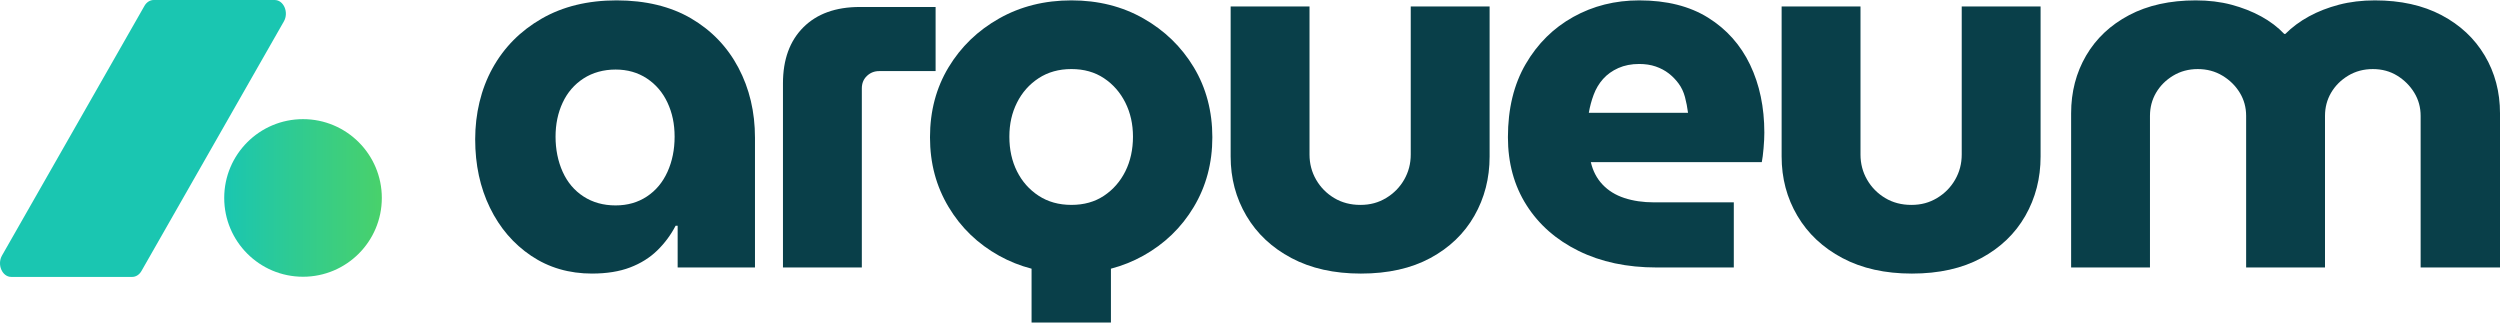
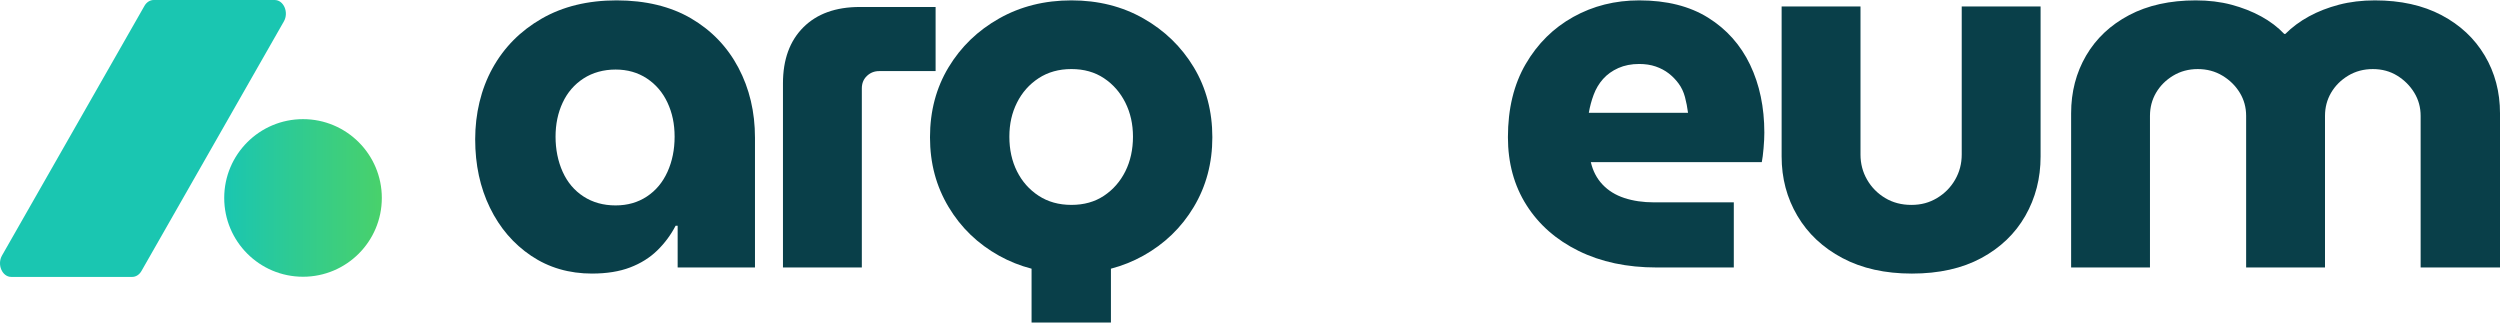
<svg xmlns="http://www.w3.org/2000/svg" id="Camada_2" data-name="Camada 2" viewBox="0 0 1596.43 205.98">
  <defs>
    <style>
      .cls-1 {
        fill: url(#Gradiente_sem_nome_4);
      }

      .cls-2 {
        fill: #1ac6b1;
      }

      .cls-3 {
        fill: #093f49;
      }
    </style>
    <linearGradient id="Gradiente_sem_nome_4" data-name="Gradiente sem nome 4" x1="143.18" y1="126.4" x2="243.82" y2="126.4" gradientUnits="userSpaceOnUse">
      <stop offset="0" stop-color="#1ac6b1" />
      <stop offset="1" stop-color="#49d16b" />
    </linearGradient>
  </defs>
  <g id="Camada_1-2" data-name="Camada 1">
    <g>
      <path class="cls-3" d="M378.16,174.7c-14.73,0-27.73-3.79-38.99-11.37-11.26-7.58-20.04-17.81-26.31-30.7-6.28-12.88-9.42-27.45-9.42-43.7s3.68-32,11.05-45.32c7.36-13.32,17.81-23.88,31.35-31.68C359.36,4.14,375.34,.24,393.75,.24s34.49,3.85,47.59,11.53c13.1,7.69,23.17,18.19,30.21,31.51,7.04,13.32,10.56,28.21,10.56,44.67v82.84h-49.38v-26.64h-1.3c-3.04,5.85-6.93,11.1-11.7,15.76-4.77,4.66-10.56,8.28-17.38,10.88-6.82,2.6-14.89,3.9-24.2,3.9Zm14.94-43.53c7.58,0,14.24-1.89,19.98-5.69,5.74-3.79,10.12-9.04,13.16-15.76,3.03-6.71,4.55-14.18,4.55-22.42s-1.52-15.27-4.55-21.77c-3.04-6.5-7.42-11.64-13.16-15.43-5.74-3.79-12.4-5.69-19.98-5.69s-14.62,1.9-20.47,5.69c-5.85,3.79-10.29,8.93-13.32,15.43-3.04,6.5-4.55,13.76-4.55,21.77s1.51,15.71,4.55,22.42c3.03,6.72,7.47,11.97,13.32,15.76,5.85,3.79,12.67,5.69,20.47,5.69Z" />
      <path class="cls-3" d="M499.98,170.8V53.2c0-15.16,4.33-27.07,13-35.74,8.66-8.66,20.68-13,36.06-13h48.41V45.4h-36.06c-3.04,0-5.63,1.03-7.8,3.09-2.17,2.06-3.25,4.71-3.25,7.96v114.36h-50.36Z" />
      <path class="cls-3" d="M762.32,42.97c-7.91-13.11-18.63-23.5-32.17-31.19-13.54-7.69-28.86-11.54-45.97-11.54s-32.49,3.85-46.13,11.54c-13.65,7.69-24.42,18.08-32.33,31.19-7.9,13.1-11.85,27.99-11.85,44.67s3.95,31.3,11.85,44.5c7.91,13.22,18.68,23.61,32.33,31.19,6.5,3.61,13.39,6.36,20.68,8.25v34.4h50.68v-34.4c7.22-1.9,14.09-4.64,20.58-8.25,13.64-7.58,24.42-17.97,32.33-31.19,7.9-13.2,11.85-28.04,11.85-44.5s-3.95-31.57-11.85-44.67Zm-43.7,66.43c-3.25,6.5-7.8,11.7-13.65,15.6-5.84,3.9-12.78,5.84-20.79,5.84s-15-1.94-20.95-5.84c-5.96-3.9-10.56-9.1-13.81-15.6-3.25-6.49-4.87-13.86-4.87-22.09s1.62-15.27,4.87-21.77c3.25-6.49,7.85-11.69,13.81-15.59,5.95-3.9,12.94-5.85,20.95-5.85s14.95,1.95,20.79,5.85c5.85,3.9,10.4,9.1,13.65,15.59,3.25,6.5,4.87,13.76,4.87,21.77s-1.62,15.6-4.87,22.09Z" />
-       <path class="cls-3" d="M869.03,174.7c-17.11,0-31.89-3.3-44.35-9.91-12.46-6.6-22.04-15.59-28.75-26.96-6.72-11.37-10.07-23.98-10.07-37.85V4.14h50.36V98.68c0,5.85,1.41,11.21,4.22,16.08,2.81,4.87,6.66,8.77,11.53,11.7,4.87,2.92,10.45,4.39,16.73,4.39s11.53-1.46,16.41-4.39c4.87-2.92,8.72-6.82,11.53-11.7,2.81-4.87,4.22-10.23,4.22-16.08V4.14h50.36V99.98c0,13.86-3.25,26.48-9.75,37.85-6.5,11.37-15.87,20.36-28.1,26.96-12.24,6.6-27.02,9.91-44.35,9.91Z" />
      <path class="cls-3" d="M1057.79,170.8c-18.84,0-35.41-3.52-49.71-10.56-14.29-7.04-25.4-16.78-33.3-29.24-7.91-12.45-11.86-26.91-11.86-43.37,0-18.19,3.79-33.79,11.37-46.78,7.58-13,17.71-23.01,30.38-30.05,12.67-7.04,26.69-10.56,42.07-10.56,17.54,0,32.21,3.69,44.02,11.05,11.8,7.37,20.74,17.38,26.8,30.05,6.06,12.67,9.1,27.13,9.1,43.37,0,2.82-.16,6.12-.49,9.91-.32,3.79-.71,6.77-1.14,8.93h-109.16c1.3,5.63,3.79,10.4,7.47,14.29,3.68,3.9,8.34,6.77,13.97,8.61,5.63,1.84,11.91,2.76,18.84,2.76h51.01v41.58h-49.38Zm-43.21-98.76h63.35c-.44-3.46-1.09-6.82-1.95-10.07-.87-3.25-2.22-6.12-4.06-8.61-1.84-2.49-3.95-4.66-6.33-6.5-2.39-1.84-5.15-3.3-8.28-4.39-3.14-1.08-6.66-1.62-10.56-1.62-4.98,0-9.42,.87-13.32,2.6-3.9,1.74-7.15,4.06-9.75,6.98-2.6,2.92-4.6,6.28-6.01,10.07-1.41,3.79-2.44,7.63-3.09,11.53Z" />
      <path class="cls-3" d="M1220.87,174.7c-17.11,0-31.89-3.3-44.35-9.91-12.46-6.6-22.04-15.59-28.75-26.96-6.72-11.37-10.07-23.98-10.07-37.85V4.14h50.36V98.68c0,5.85,1.41,11.21,4.22,16.08,2.81,4.87,6.66,8.77,11.53,11.7,4.87,2.92,10.45,4.39,16.73,4.39s11.53-1.46,16.41-4.39c4.87-2.92,8.72-6.82,11.53-11.7,2.81-4.87,4.22-10.23,4.22-16.08V4.14h50.36V99.98c0,13.86-3.25,26.48-9.75,37.85-6.5,11.37-15.87,20.36-28.1,26.96-12.24,6.6-27.02,9.91-44.35,9.91Z" />
      <path class="cls-3" d="M1322.56,170.8V72.36c0-13.64,3.19-25.93,9.58-36.87,6.39-10.93,15.54-19.54,27.45-25.83,11.91-6.28,26.1-9.42,42.56-9.42,8.23,0,15.81,.92,22.74,2.76,6.93,1.84,13.26,4.33,19.01,7.47,5.74,3.14,10.67,6.88,14.78,11.21h.65c4.33-4.33,9.37-8.07,15.11-11.21,5.74-3.14,12.13-5.63,19.17-7.47,7.04-1.84,14.67-2.76,22.9-2.76,16.46,0,30.65,3.14,42.56,9.42,11.91,6.28,21.12,14.89,27.61,25.83,6.5,10.94,9.75,23.23,9.75,36.87v98.44h-50.68V73.99c0-5.41-1.35-10.34-4.06-14.78-2.71-4.44-6.34-8.07-10.88-10.88-4.55-2.81-9.75-4.22-15.59-4.22s-11.1,1.41-15.76,4.22c-4.66,2.82-8.28,6.45-10.88,10.88-2.6,4.44-3.9,9.37-3.9,14.78v96.81h-50.36V73.99c0-5.41-1.35-10.34-4.06-14.78-2.71-4.44-6.39-8.07-11.05-10.88-4.66-2.81-9.91-4.22-15.76-4.22s-11.1,1.41-15.76,4.22c-4.66,2.82-8.28,6.45-10.88,10.88-2.6,4.44-3.9,9.37-3.9,14.78v96.81h-50.36Z" />
      <circle class="cls-1" cx="193.5" cy="126.4" r="50.32" />
      <path class="cls-2" d="M181.27,13.68L90.32,173.07c-1.34,2.35-3.55,3.76-5.91,3.76H7.2c-5.8,0-9.21-7.9-5.91-13.68L92.24,3.76c1.34-2.35,3.55-3.76,5.91-3.76h77.21c5.8,0,9.21,7.9,5.91,13.68Z" />
    </g>
  </g>
</svg>